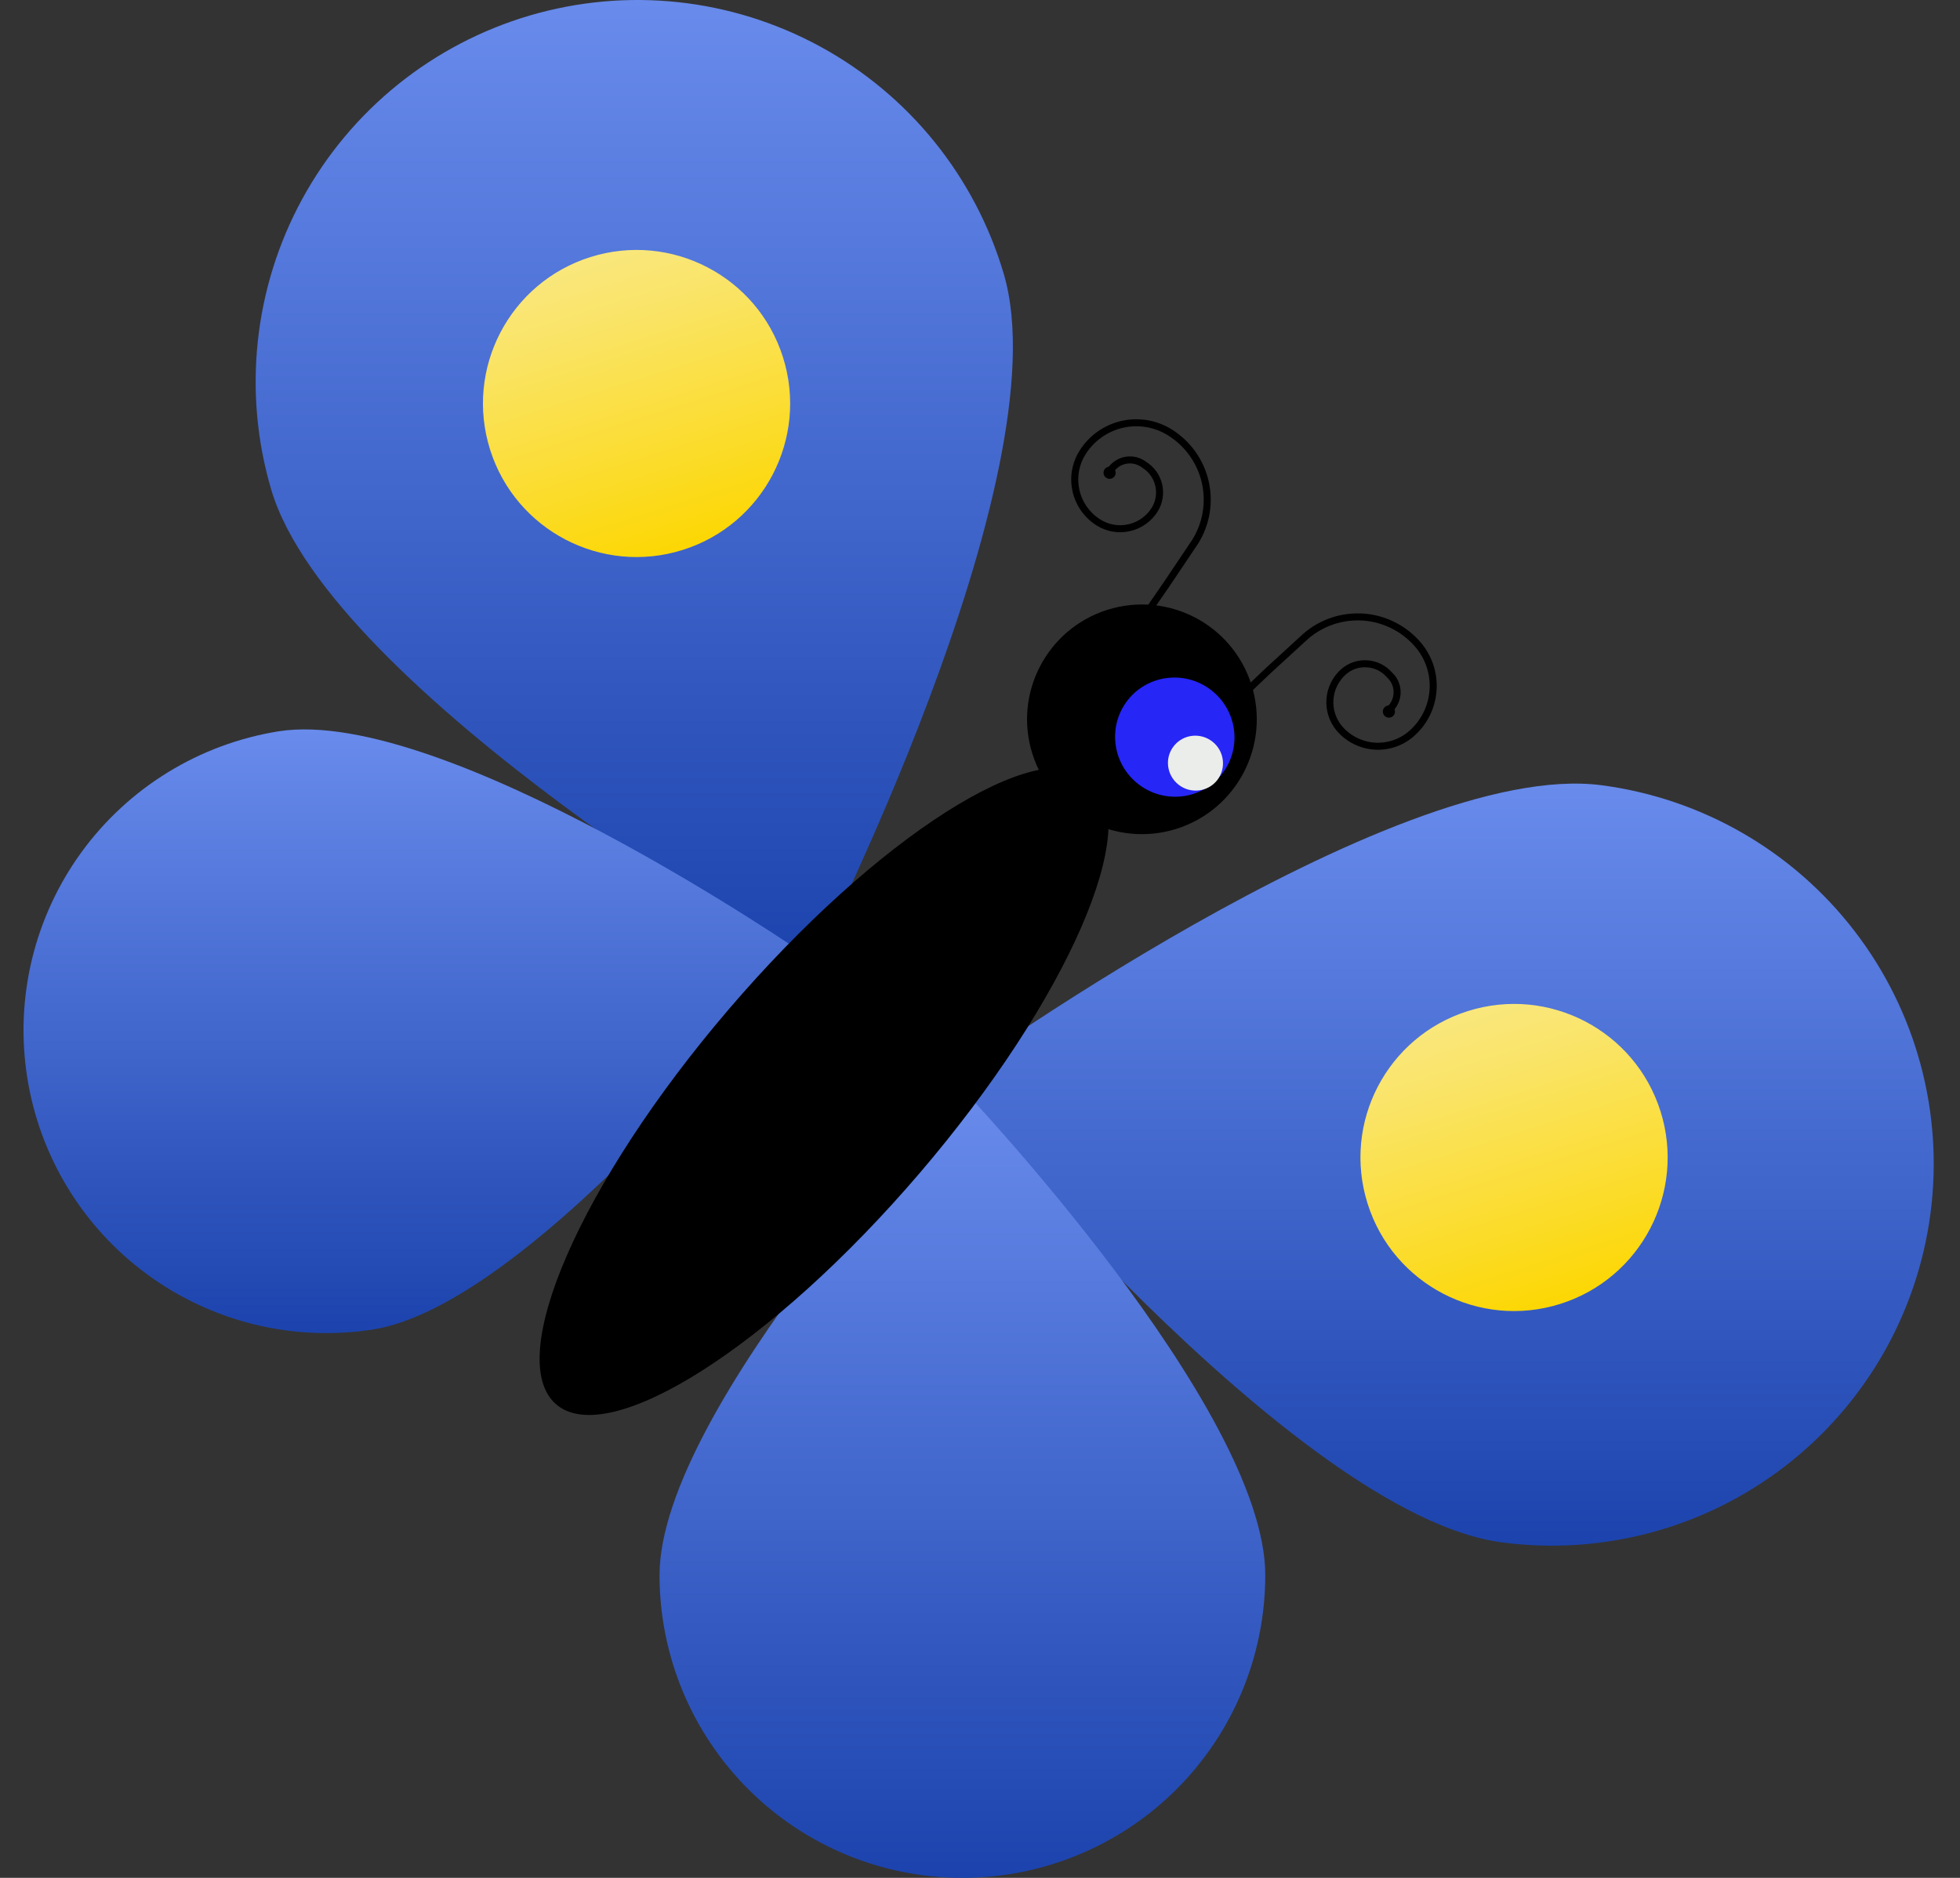
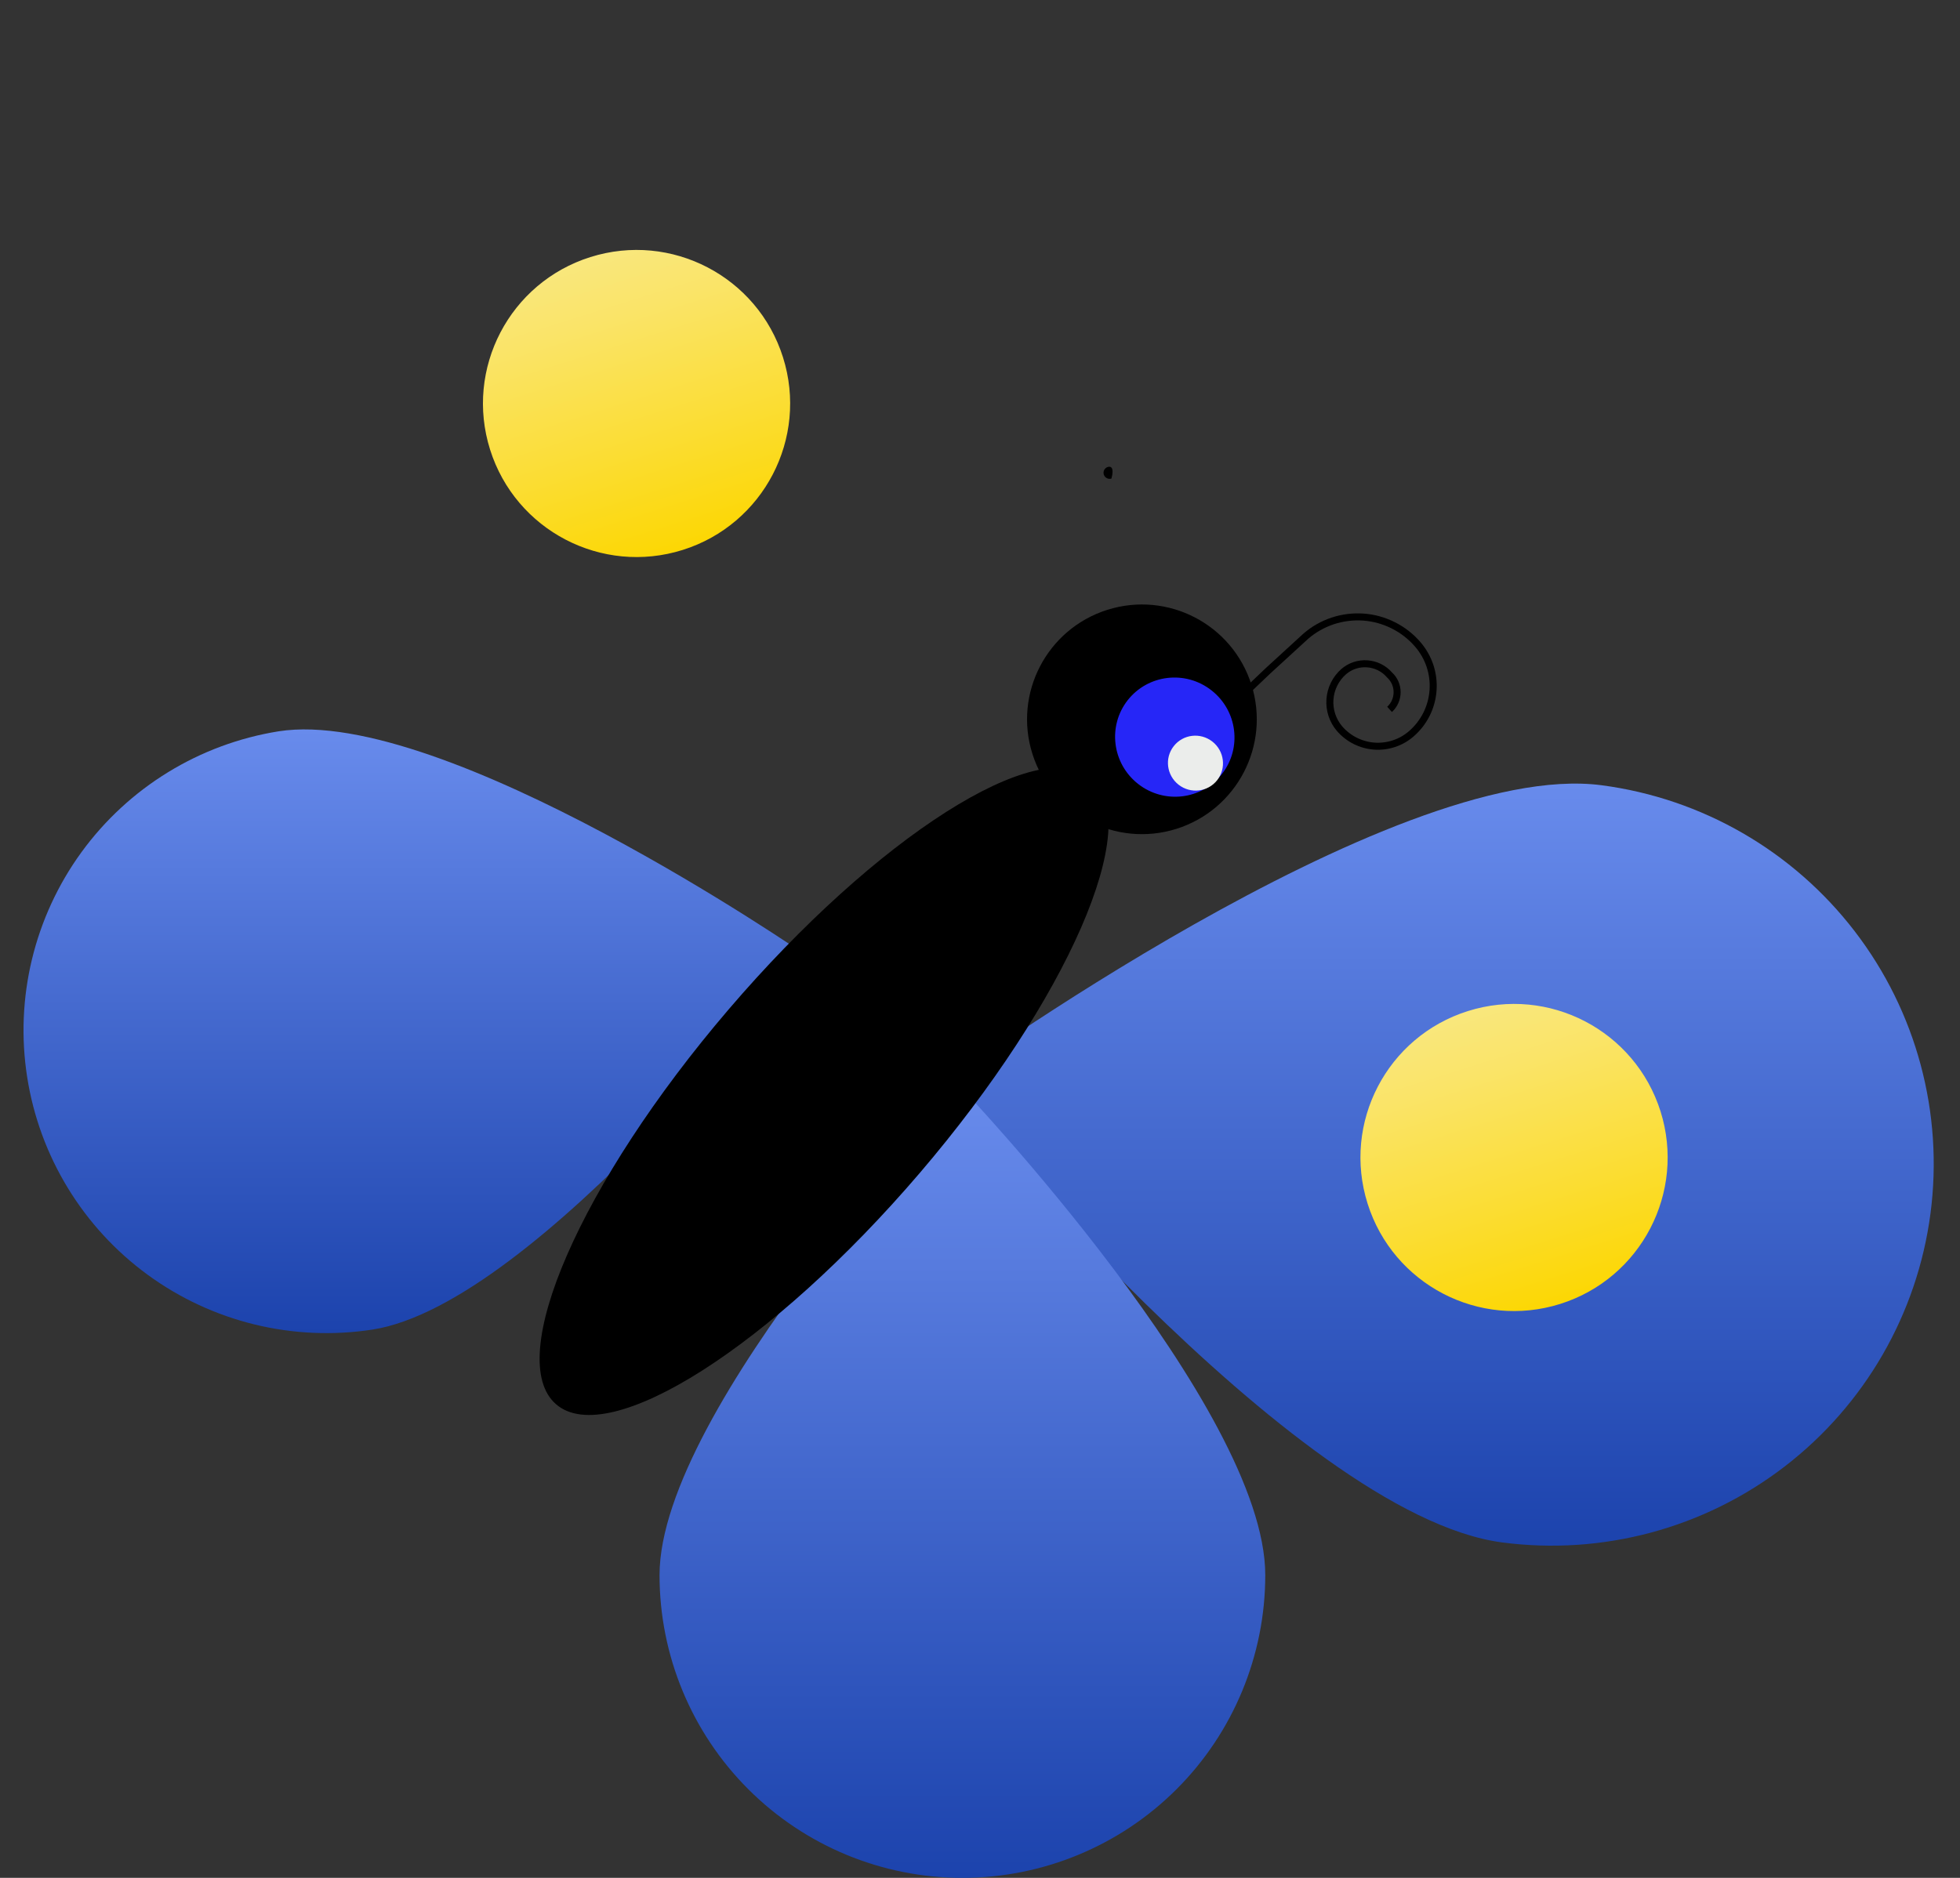
<svg xmlns="http://www.w3.org/2000/svg" width="48" height="46" viewBox="0 0 48 46" fill="none">
  <rect x="0" y="0" width="48" height="46" fill="#333333" stroke="none" />
  <path d="M36.786 37.783C39.245 38.106 41.733 37.439 43.7 35.928C45.668 34.417 46.954 32.187 47.277 29.727C47.6 27.267 46.933 24.78 45.422 22.813C43.911 20.845 41.681 19.558 39.221 19.235C34.095 18.562 23.117 26.552 23.117 26.552C23.117 26.552 31.664 37.11 36.786 37.783Z" fill="url(#paint0_linear_466_16261)" />
-   <path d="M6.641 11.99C6.294 10.812 6.183 9.577 6.314 8.356C6.445 7.135 6.814 5.952 7.402 4.874C7.99 3.796 8.785 2.844 9.741 2.073C10.697 1.302 11.795 0.727 12.973 0.38C14.151 0.034 15.386 -0.078 16.607 0.053C17.828 0.184 19.011 0.554 20.09 1.142C21.168 1.73 22.119 2.524 22.89 3.48C23.661 4.436 24.236 5.534 24.583 6.712C26.042 11.666 19.85 23.755 19.85 23.755C19.85 23.755 8.1 16.946 6.641 11.99Z" fill="url(#paint1_linear_466_16261)" />
  <path d="M30.986 38.583C30.986 40.55 30.205 42.437 28.814 43.828C27.423 45.219 25.536 46 23.569 46C21.602 46 19.716 45.219 18.325 43.828C16.934 42.437 16.152 40.55 16.152 38.583C16.152 34.487 23.572 26.678 23.572 26.678C23.572 26.678 30.986 34.487 30.986 38.583Z" fill="url(#paint2_linear_466_16261)" />
  <path d="M6.824 17.914C4.885 18.224 3.148 19.29 1.993 20.878C0.839 22.467 0.361 24.448 0.666 26.388C0.97 28.328 2.032 30.069 3.617 31.227C5.203 32.386 7.183 32.868 9.124 32.569C13.172 31.935 19.736 23.397 19.736 23.397C19.736 23.397 10.872 17.278 6.824 17.914Z" fill="url(#paint3_linear_466_16261)" />
  <path d="M22.523 28.735C26.145 24.499 28.034 20.169 26.741 19.063C25.448 17.957 21.463 20.495 17.841 24.73C14.218 28.966 12.329 33.296 13.622 34.402C14.915 35.508 18.9 32.971 22.523 28.735Z" fill="black" />
  <path d="M28.811 20.303C30.292 19.836 31.115 18.256 30.648 16.775C30.181 15.293 28.602 14.471 27.12 14.938C25.639 15.405 24.816 16.984 25.283 18.465C25.75 19.947 27.329 20.769 28.811 20.303Z" fill="black" />
-   <path d="M27.192 11.526C27.235 11.46 27.292 11.403 27.358 11.36C27.424 11.316 27.499 11.287 27.577 11.274C27.655 11.261 27.735 11.264 27.812 11.283C27.889 11.303 27.961 11.338 28.024 11.386C28.203 11.499 28.33 11.677 28.377 11.883C28.425 12.088 28.389 12.305 28.278 12.484C28.138 12.708 27.914 12.867 27.657 12.926C27.4 12.986 27.13 12.941 26.905 12.801C26.767 12.714 26.647 12.602 26.552 12.469C26.457 12.336 26.389 12.186 26.352 12.027C26.316 11.868 26.31 11.703 26.337 11.542C26.364 11.381 26.423 11.227 26.509 11.088C26.617 10.915 26.758 10.765 26.924 10.646C27.09 10.527 27.278 10.443 27.477 10.396C27.676 10.35 27.882 10.344 28.083 10.377C28.285 10.411 28.477 10.484 28.651 10.592C29.088 10.865 29.399 11.3 29.515 11.802C29.631 12.304 29.543 12.832 29.27 13.269L28.572 14.309L27.975 15.175" stroke="black" stroke-width="0.172" stroke-miterlimit="10" />
-   <path d="M27.219 11.723C27.297 11.698 27.341 11.614 27.316 11.536C27.291 11.457 27.208 11.414 27.129 11.439C27.051 11.463 27.007 11.547 27.032 11.625C27.057 11.704 27.14 11.747 27.219 11.723Z" fill="black" />
+   <path d="M27.219 11.723C27.291 11.457 27.208 11.414 27.129 11.439C27.051 11.463 27.007 11.547 27.032 11.625C27.057 11.704 27.14 11.747 27.219 11.723Z" fill="black" />
  <path d="M34.03 17.377C34.089 17.324 34.135 17.259 34.167 17.186C34.199 17.113 34.215 17.035 34.215 16.956C34.215 16.876 34.199 16.798 34.167 16.725C34.135 16.653 34.089 16.588 34.03 16.534C33.892 16.374 33.696 16.276 33.485 16.261C33.275 16.245 33.067 16.314 32.907 16.452C32.71 16.625 32.589 16.869 32.57 17.131C32.551 17.392 32.636 17.651 32.807 17.851C33.023 18.1 33.329 18.253 33.658 18.277C33.987 18.3 34.312 18.192 34.561 17.976C34.716 17.843 34.842 17.68 34.934 17.498C35.026 17.315 35.08 17.116 35.095 16.913C35.11 16.709 35.084 16.505 35.02 16.311C34.955 16.117 34.853 15.938 34.72 15.784C34.553 15.59 34.349 15.432 34.121 15.318C33.893 15.203 33.644 15.134 33.39 15.116C33.135 15.098 32.879 15.13 32.637 15.21C32.394 15.291 32.17 15.418 31.977 15.586L31.059 16.427L30.295 17.154" stroke="black" stroke-width="0.172" stroke-miterlimit="10" />
-   <path d="M34.059 17.573C34.137 17.548 34.181 17.464 34.156 17.386C34.131 17.307 34.048 17.264 33.969 17.288C33.891 17.313 33.847 17.397 33.872 17.475C33.897 17.554 33.98 17.597 34.059 17.573Z" fill="black" />
  <path d="M29.924 18.961C30.42 18.328 30.306 17.41 29.669 16.911C29.032 16.411 28.114 16.52 27.617 17.152C27.121 17.785 27.235 18.703 27.872 19.203C28.509 19.702 29.428 19.594 29.924 18.961Z" fill="url(#paint4_linear_466_16261)" />
  <path d="M29.809 19.111C30.037 18.819 29.985 18.396 29.691 18.166C29.397 17.935 28.974 17.985 28.745 18.277C28.516 18.568 28.569 18.991 28.863 19.222C29.157 19.452 29.58 19.402 29.809 19.111Z" fill="#EBEDEB" />
  <path d="M38.209 31.941C40.19 31.317 41.29 29.204 40.666 27.223C40.041 25.242 37.929 24.142 35.948 24.767C33.967 25.391 32.867 27.503 33.492 29.484C34.116 31.465 36.228 32.565 38.209 31.941Z" fill="url(#paint5_linear_466_16261)" />
  <path d="M16.72 13.471C18.701 12.847 19.8 10.735 19.176 8.754C18.552 6.773 16.44 5.673 14.459 6.297C12.478 6.921 11.378 9.033 12.002 11.014C12.627 12.995 14.739 14.095 16.72 13.471Z" fill="url(#paint6_linear_466_16261)" />
  <defs>
    <linearGradient id="paint0_linear_466_16261" x1="35.237" y1="19.195" x2="35.237" y2="37.863" gradientUnits="userSpaceOnUse">
      <stop stop-color="#688BEC" />
      <stop offset="1" stop-color="#1C43AD" />
    </linearGradient>
    <linearGradient id="paint1_linear_466_16261" x1="15.533" y1="0" x2="15.533" y2="23.755" gradientUnits="userSpaceOnUse">
      <stop stop-color="#688BEC" />
      <stop offset="1" stop-color="#1C43AD" />
    </linearGradient>
    <linearGradient id="paint2_linear_466_16261" x1="23.569" y1="26.678" x2="23.569" y2="46" gradientUnits="userSpaceOnUse">
      <stop stop-color="#688BEC" />
      <stop offset="1" stop-color="#1C43AD" />
    </linearGradient>
    <linearGradient id="paint3_linear_466_16261" x1="10.156" y1="17.868" x2="10.156" y2="32.655" gradientUnits="userSpaceOnUse">
      <stop stop-color="#688BEC" />
      <stop offset="1" stop-color="#1C43AD" />
    </linearGradient>
    <linearGradient id="paint4_linear_466_16261" x1="10.943" y1="15.358" x2="11.803" y2="18.152" gradientUnits="userSpaceOnUse">
      <stop stop-color="#A0A0F9" />
      <stop offset="0.33" stop-color="#6D6DF8" />
      <stop offset="0.62" stop-color="#4646F8" />
      <stop offset="0.85" stop-color="#2F2FF7" />
      <stop offset="1" stop-color="#2626F7" />
    </linearGradient>
    <linearGradient id="paint5_linear_466_16261" x1="38.21" y1="31.945" x2="35.948" y2="24.767" gradientUnits="userSpaceOnUse">
      <stop stop-color="#FCD703" />
      <stop offset="0.36" stop-color="#FBDD33" />
      <stop offset="0.79" stop-color="#FAE468" />
      <stop offset="1" stop-color="#F9E77D" />
    </linearGradient>
    <linearGradient id="paint6_linear_466_16261" x1="16.72" y1="13.473" x2="14.458" y2="6.293" gradientUnits="userSpaceOnUse">
      <stop stop-color="#FCD703" />
      <stop offset="0.36" stop-color="#FBDD33" />
      <stop offset="0.79" stop-color="#FAE468" />
      <stop offset="1" stop-color="#F9E77D" />
    </linearGradient>
  </defs>
</svg>